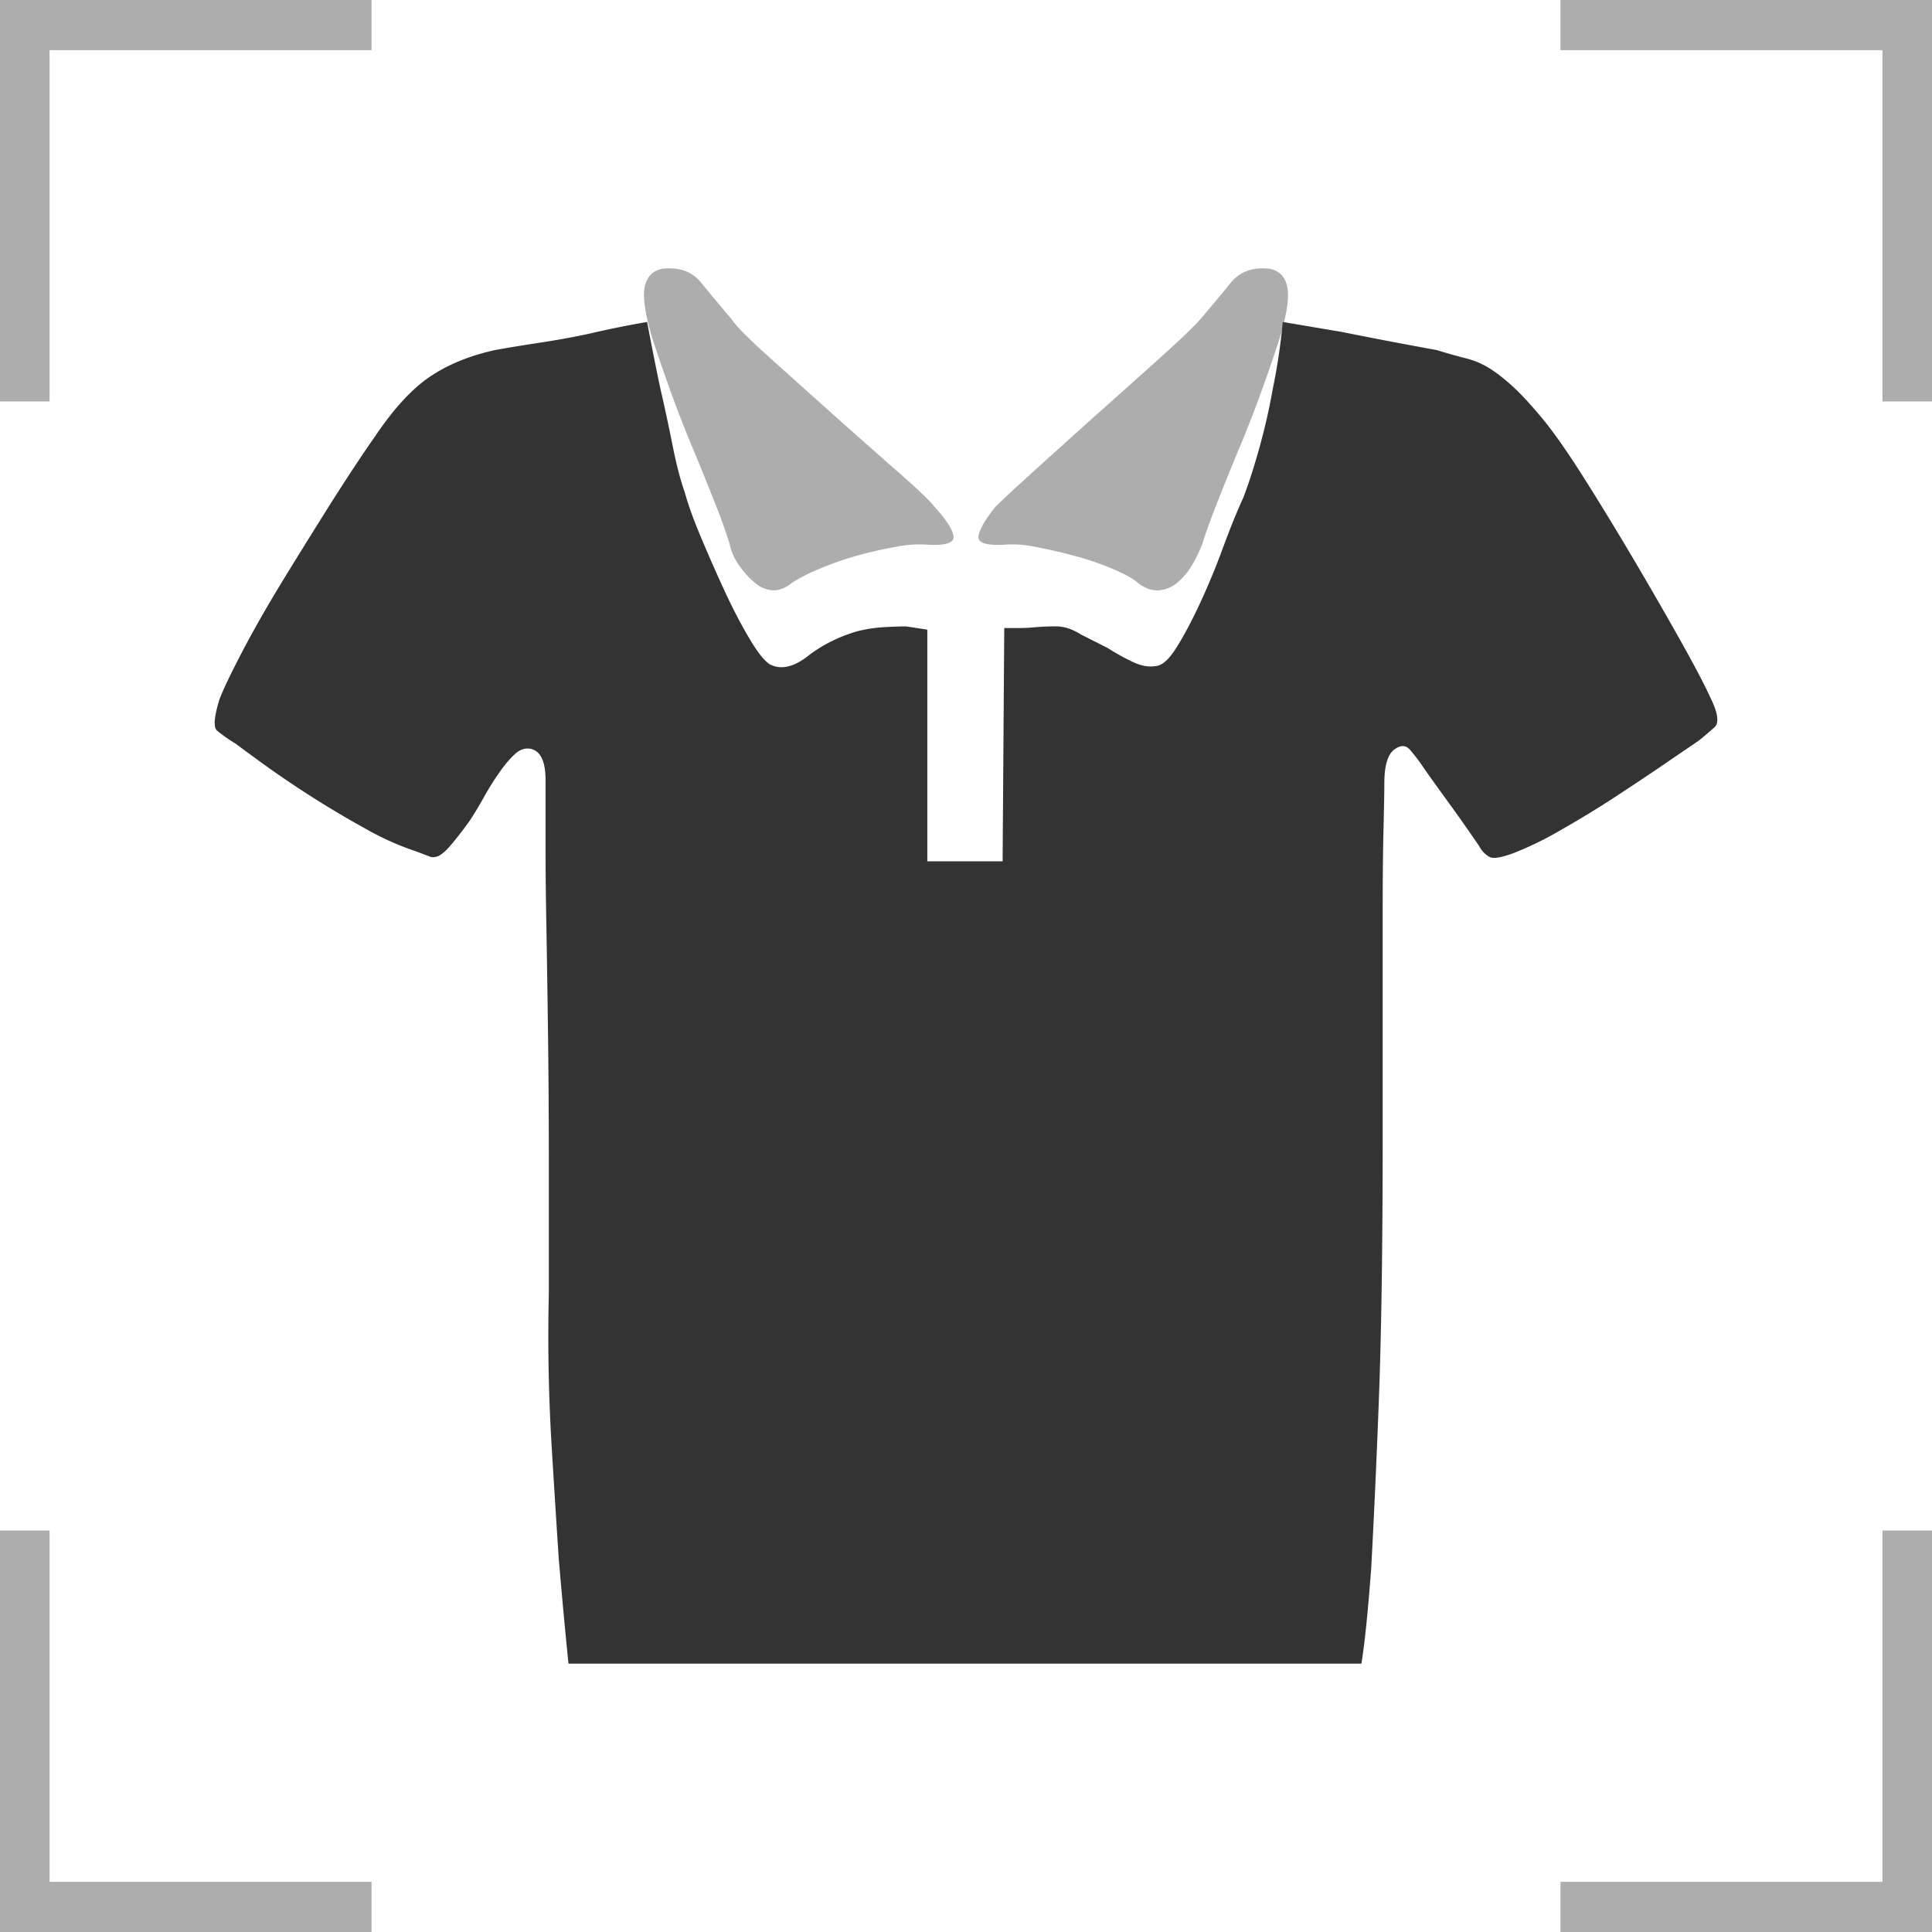
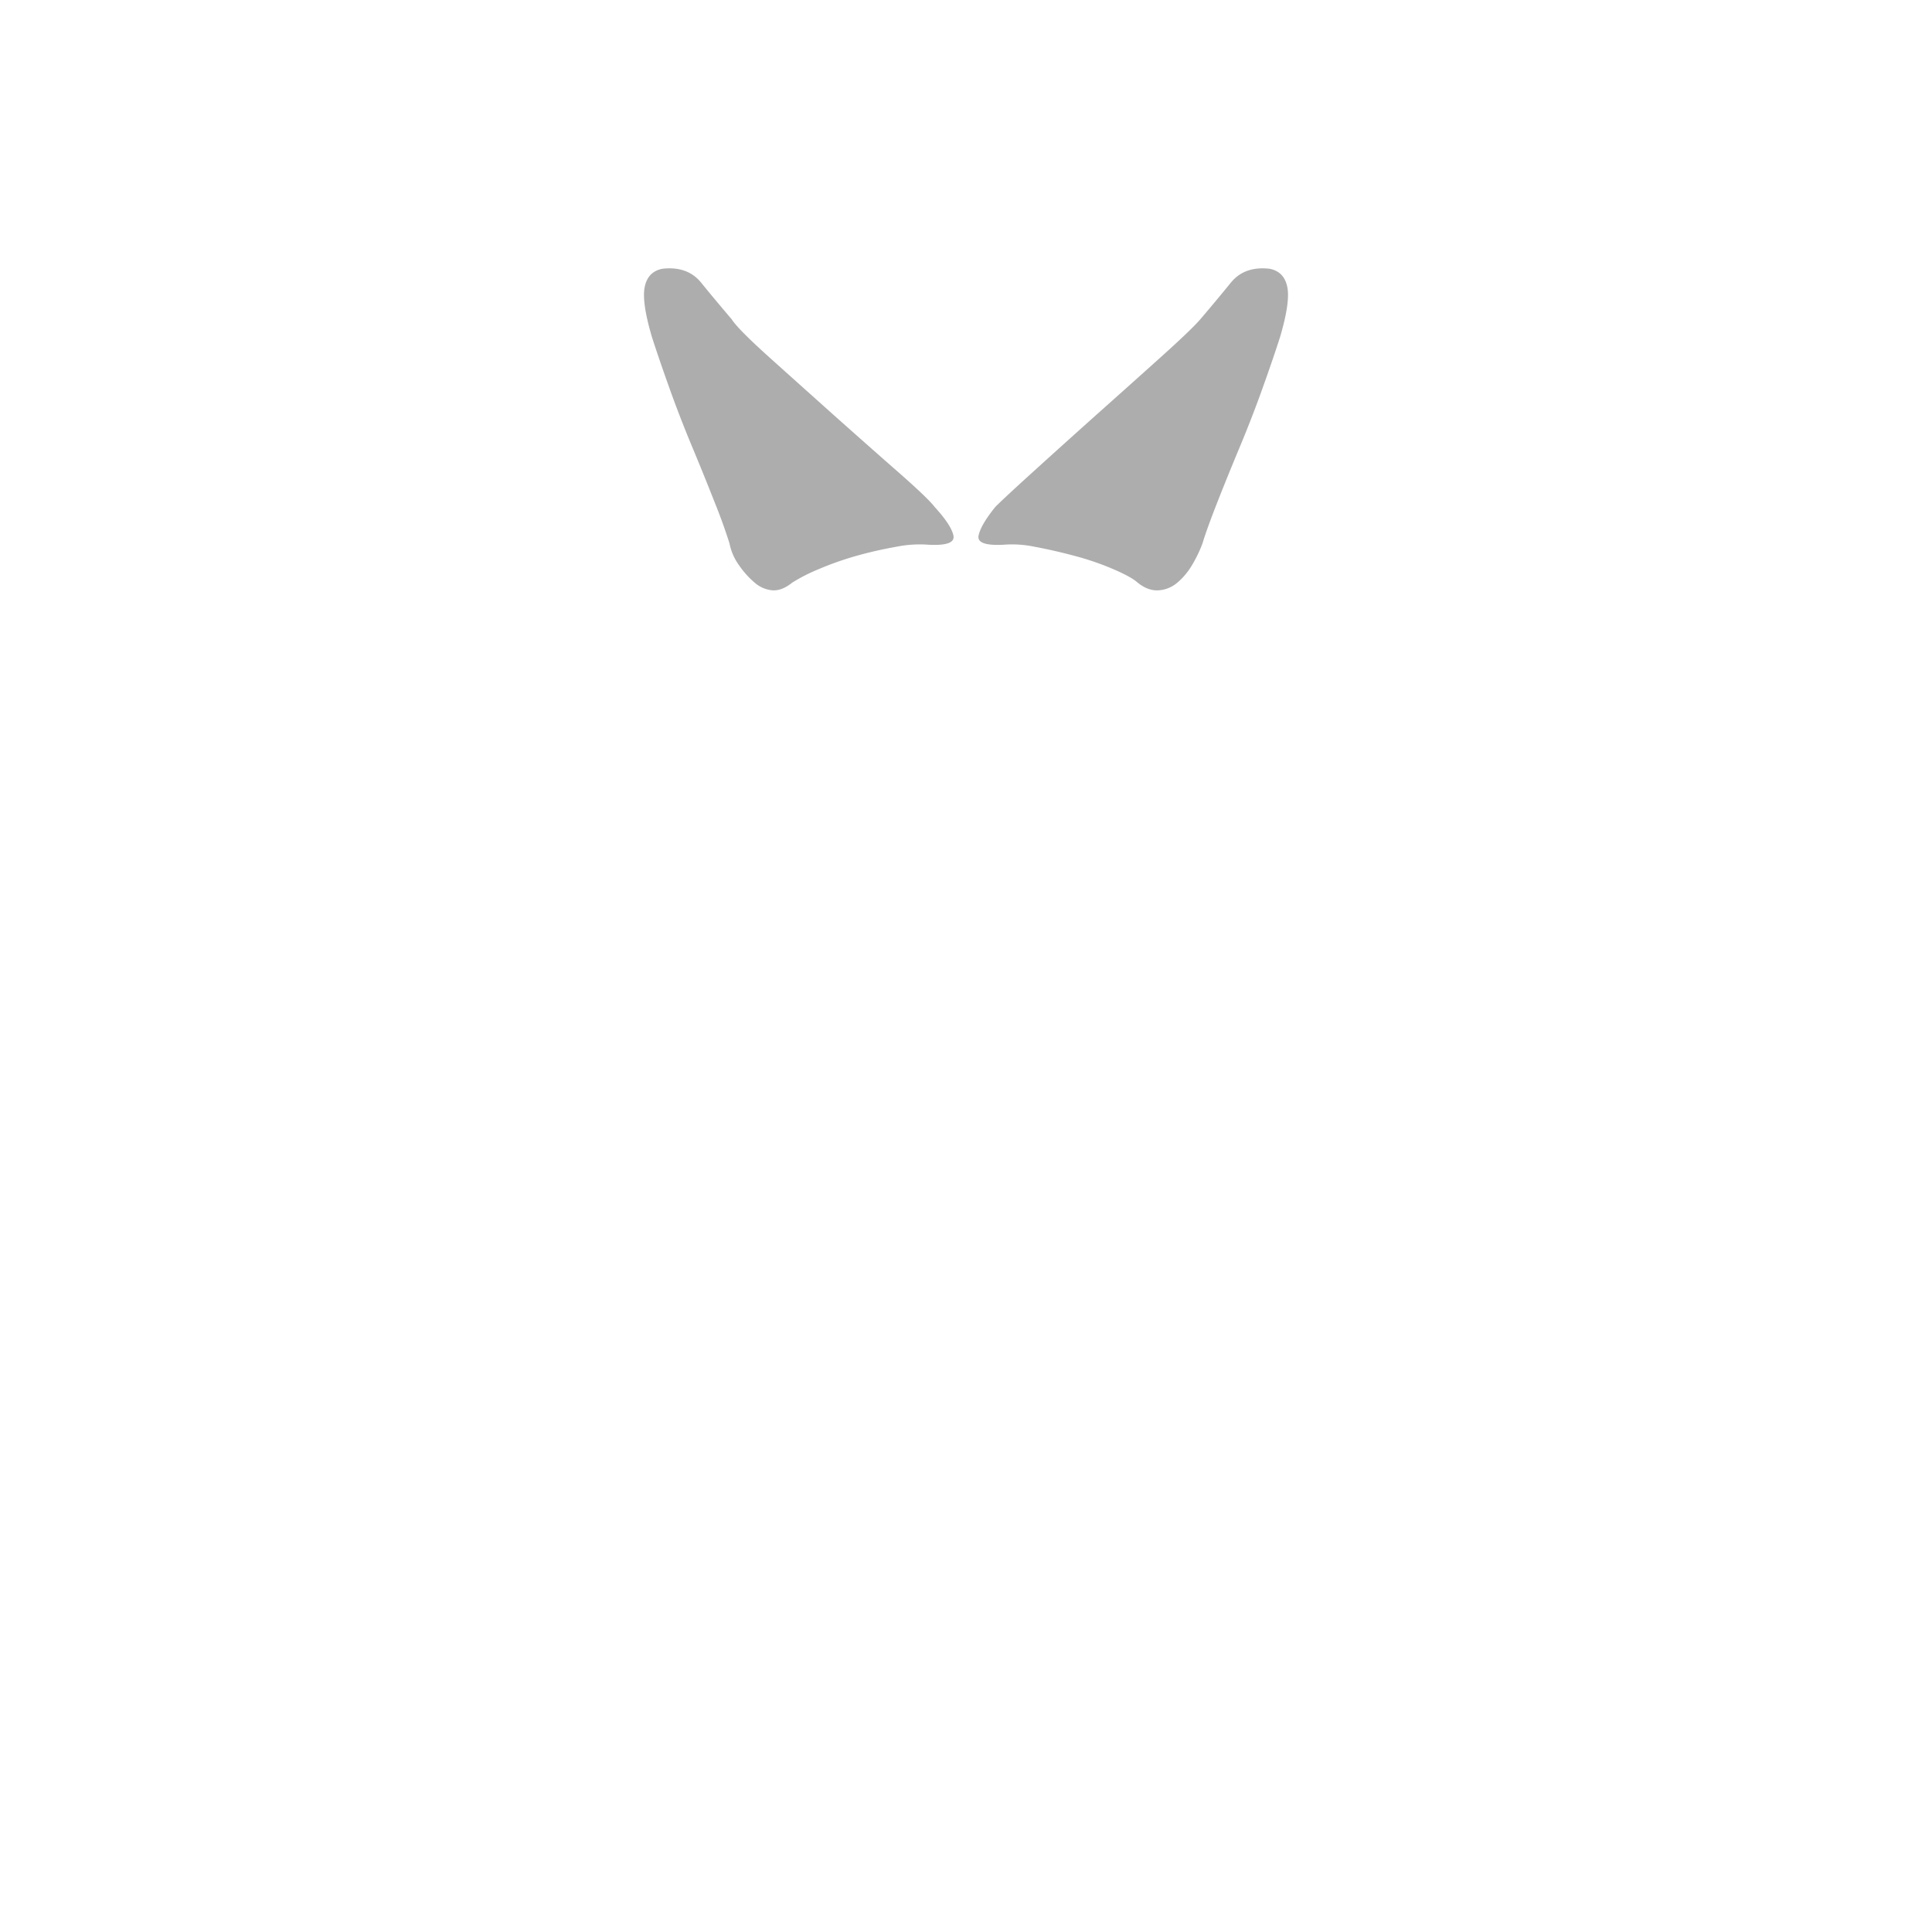
<svg xmlns="http://www.w3.org/2000/svg" t="1752415289528" class="icon" viewBox="0 0 1024 1024" version="1.1" p-id="44556" width="128" height="128">
-   <path d="M196.915 0H0v212.787h26.266V26.598h170.65V0z m630.17 0H1024v212.787h-26.266V26.598h-170.65V0zM0 1024h196.915v-26.598H26.266v-186.189H0V1024z m827.085 0H1024v-212.787h-26.266v186.189h-170.65V1024z" fill="#333333" fill-opacity=".4" p-id="44557" />
-   <path d="M491.469 456.525h39.936l0.87-123.648h7.808c2.893 0 5.786-0.154 8.704-0.435a116.992 116.992 0 0 1 11.264-0.435c4.045 0 8.397 1.459 13.03 4.378l13.901 7.014c4.608 2.918 9.114 5.402 13.44 7.45 4.352 2.048 8.269 2.79 11.725 2.202 3.482 0 7.245-3.226 11.29-9.651 4.07-6.426 8.243-14.336 12.595-23.68 4.352-9.344 8.397-19.123 12.16-29.363 3.763-10.24 7.373-19.149 10.854-26.752 2.893-7.578 5.786-16.64 8.704-27.162 2.867-10.547 5.197-20.762 6.912-30.72 2.33-11.085 4.07-22.784 5.222-35.072l31.258 5.274c8.704 1.766 17.664 3.507 26.931 5.274 9.242 1.741 17.075 3.2 23.45 4.352 5.786 1.792 11.008 3.251 15.616 4.403 4.608 1.178 8.96 3.072 13.03 5.709 4.045 2.637 8.243 5.99 12.595 10.086 4.352 4.096 9.395 9.626 15.181 16.64 5.786 7.014 13.03 17.408 21.709 31.13 8.704 13.747 17.51 28.211 26.496 43.418 8.96 15.206 17.203 29.517 24.73 42.957 7.526 13.44 12.749 23.398 15.642 29.824 4.045 8.192 4.787 13.44 2.176 15.77-2.611 2.355-5.376 4.685-8.243 7.014l-17.382 11.853c-8.09 5.555-17.075 11.52-26.906 17.971-9.856 6.426-19.712 12.416-29.542 17.971a175.053 175.053 0 0 1-24.32 11.827c-6.349 2.355-10.547 3.072-12.57 2.202a13.184 13.184 0 0 1-5.632-5.709 972.032 972.032 0 0 0-18.227-25.856 957.363 957.363 0 0 1-11.315-15.795 92.39 92.39 0 0 0-6.938-9.216c-2.304-2.893-5.222-3.072-8.704-0.41-3.456 2.611-5.197 8.602-5.197 17.971 0 4.659-0.154 12.698-0.435 24.115-0.282 11.392-0.435 25.574-0.435 42.496v119.27c0 60.211-0.717 108.442-2.176 144.666a5445.862 5445.862 0 0 1-3.891 85.069c-1.741 23.373-3.482 40.32-5.222 50.842H301.312a3230.72 3230.72 0 0 1-5.197-56.115 11297.536 11297.536 0 0 1-3.917-62.259 969.062 969.062 0 0 1-1.306-78.029v-69.274c0-23.962-0.154-46.746-0.435-68.378-0.282-21.632-0.589-40.781-0.87-57.446a2362.342 2362.342 0 0 1-0.435-37.248v-39.475c0-9.933-2.611-15.488-7.808-16.64-2.893-0.589-5.632 0.256-8.243 2.611-2.611 2.355-5.376 5.555-8.243 9.651-2.918 4.096-5.658 8.474-8.269 13.158a191.795 191.795 0 0 1-7.373 12.288 187.392 187.392 0 0 1-10.854 14.003c-2.611 2.918-4.787 4.685-6.502 5.274-1.741 0.589-3.2 0.589-4.352 0l-6.938-2.637a148.992 148.992 0 0 1-26.496-11.827 535.859 535.859 0 0 1-54.707-34.637 1169.152 1169.152 0 0 1-14.336-10.522 88.96 88.96 0 0 1-9.984-7.014c-2.022-1.766-1.587-7.322 1.306-16.666 1.741-4.685 5.632-12.851 11.725-24.576 6.093-11.674 13.312-24.371 21.709-38.118 8.397-13.747 16.947-27.469 25.6-41.216 8.704-13.722 16.512-25.574 23.475-35.507 9.83-14.592 19.533-25.139 29.082-31.565 9.549-6.426 20.992-11.11 34.304-14.029 6.349-1.178 14.336-2.483 23.859-3.942 9.574-1.459 18.381-3.072 26.496-4.838 9.83-2.304 19.968-4.352 30.387-6.144 2.304 12.288 4.634 23.987 6.963 35.072 2.304 9.958 4.48 20.045 6.502 30.259 2.048 10.24 4.198 18.56 6.502 24.986 1.741 6.451 4.634 14.49 8.704 24.115 4.045 9.651 8.243 19.149 12.57 28.518 4.352 9.344 8.704 17.664 13.056 24.986 4.326 7.296 7.936 11.827 10.829 13.568 5.786 2.944 12.442 1.485 19.968-4.352 7.526-5.862 16.23-10.24 26.061-13.158 4.608-1.178 9.267-1.92 13.901-2.202 4.608-0.282 8.678-0.435 12.134-0.435 4.07 0.589 7.834 1.178 11.315 1.741v122.778z" fill="#333333" p-id="44558" />
  <path d="M351.155 142.438c8.858-0.998 15.718 1.485 20.506 7.424 4.813 5.939 10.189 12.365 16.102 19.302 2.202 3.456 8.704 10.035 19.405 19.686 10.726 9.651 22.195 19.917 34.381 30.822 12.211 10.88 23.68 21.043 34.406 30.438 10.726 9.395 17.178 15.616 19.405 18.56 5.914 6.451 9.242 11.52 9.984 15.232 0.742 3.712-3.686 5.325-13.312 4.813a62.694 62.694 0 0 0-17.203 1.126 215.475 215.475 0 0 0-21.069 4.813c-7.014 1.997-13.67 4.352-19.968 7.066a92.979 92.979 0 0 0-13.875 7.066c-3.686 2.97-7.194 4.326-10.522 4.096a16.461 16.461 0 0 1-9.446-4.096 47.232 47.232 0 0 1-8.32-9.293 29.568 29.568 0 0 1-4.992-11.52 295.731 295.731 0 0 0-7.757-21.504 1578.317 1578.317 0 0 0-12.211-30.106A635.136 635.136 0 0 1 354.483 204.8c-3.712-10.394-6.656-19.046-8.883-25.984-3.686-12.365-4.992-21.274-3.891-26.726 1.126-5.453 4.25-8.653 9.446-9.651z m321.69 0c5.197 0.998 8.32 4.198 9.446 9.651 1.101 5.453-0.205 14.336-3.891 26.726-2.227 6.938-5.171 15.616-8.883 25.984a635.136 635.136 0 0 1-12.186 31.565c-4.454 10.65-8.525 20.685-12.211 30.08-3.686 9.421-6.298 16.589-7.757 21.53-1.485 3.968-3.328 7.808-5.555 11.52a36.147 36.147 0 0 1-7.757 9.293 16.998 16.998 0 0 1-9.984 4.096c-3.712 0.23-7.424-1.126-11.11-4.096-2.202-1.997-6.451-4.352-12.749-7.066a147.866 147.866 0 0 0-20.531-7.066c-7.398-1.971-14.413-3.584-21.069-4.813a58.214 58.214 0 0 0-16.64-1.126c-9.626 0.512-14.054-1.101-13.312-4.813 0.742-3.712 3.686-8.806 8.883-15.232 2.944-2.97 9.6-9.165 19.968-18.56 10.342-9.395 21.632-19.558 33.818-30.464 12.211-10.88 23.68-21.146 34.406-30.797 10.726-9.651 17.562-16.23 20.506-19.686 5.914-6.912 11.264-13.363 16.102-19.302 4.787-5.939 11.648-8.422 20.506-7.424z" fill="#333333" fill-opacity=".4" p-id="44559" />
</svg>